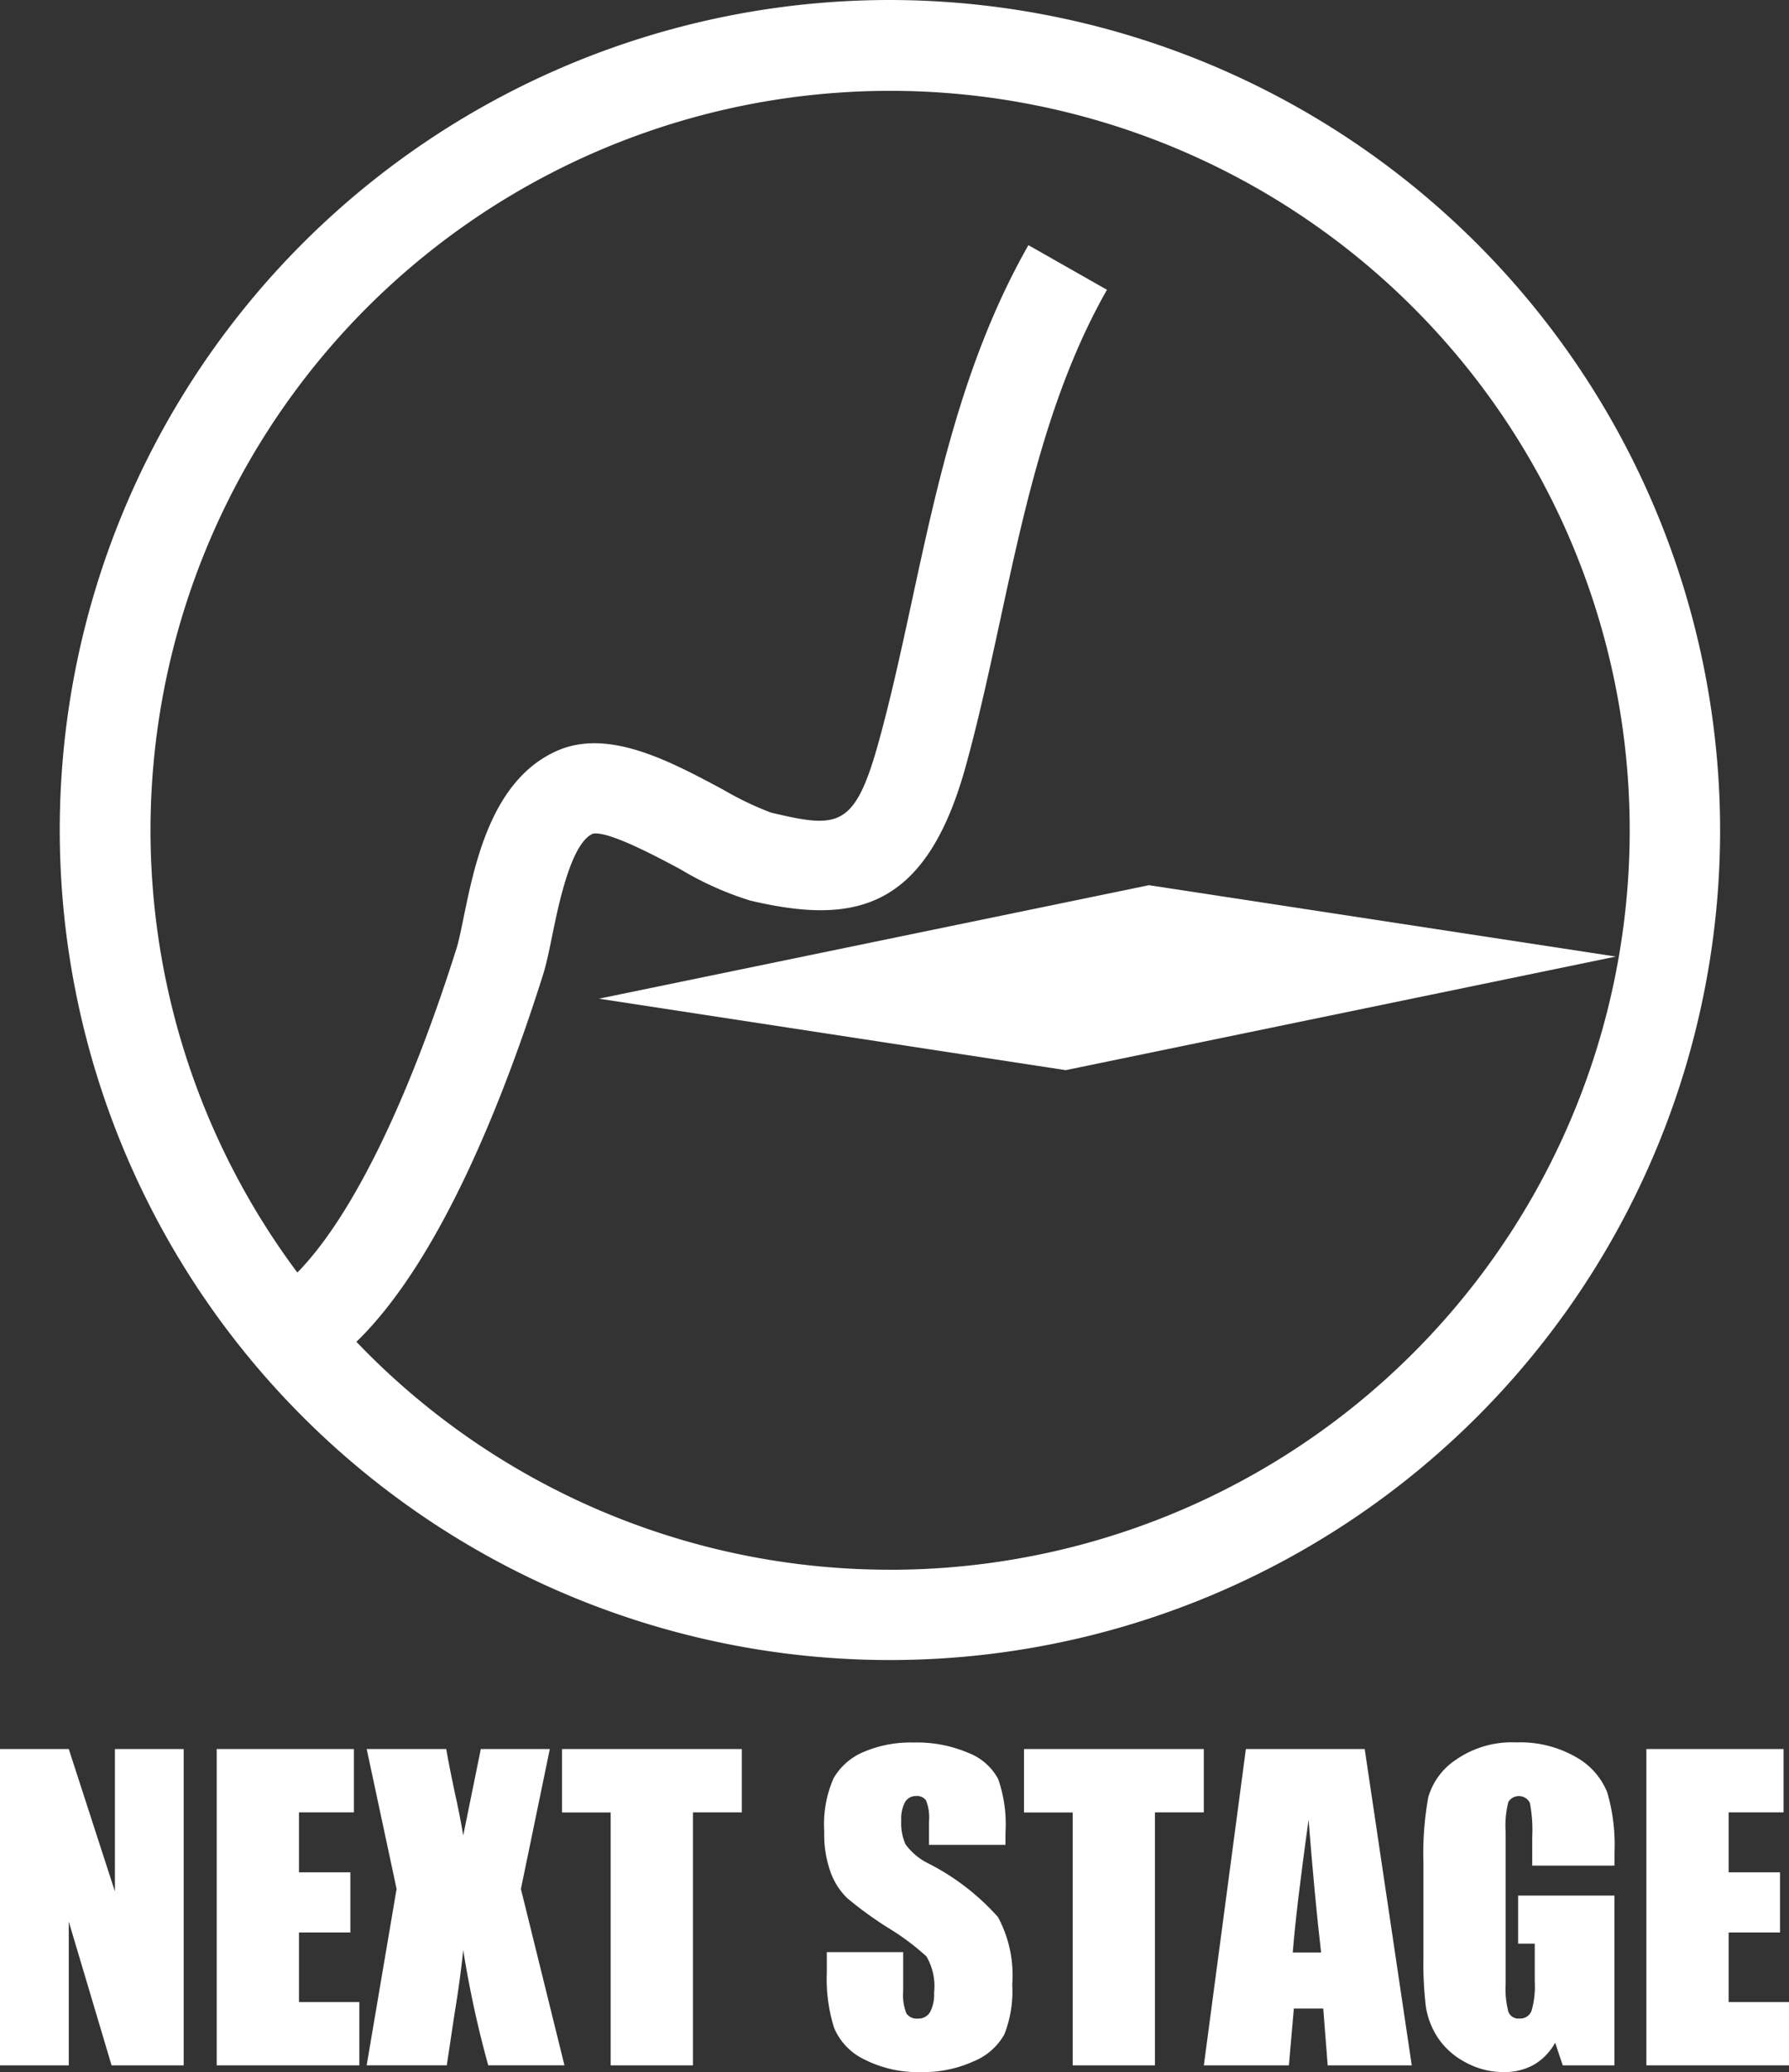
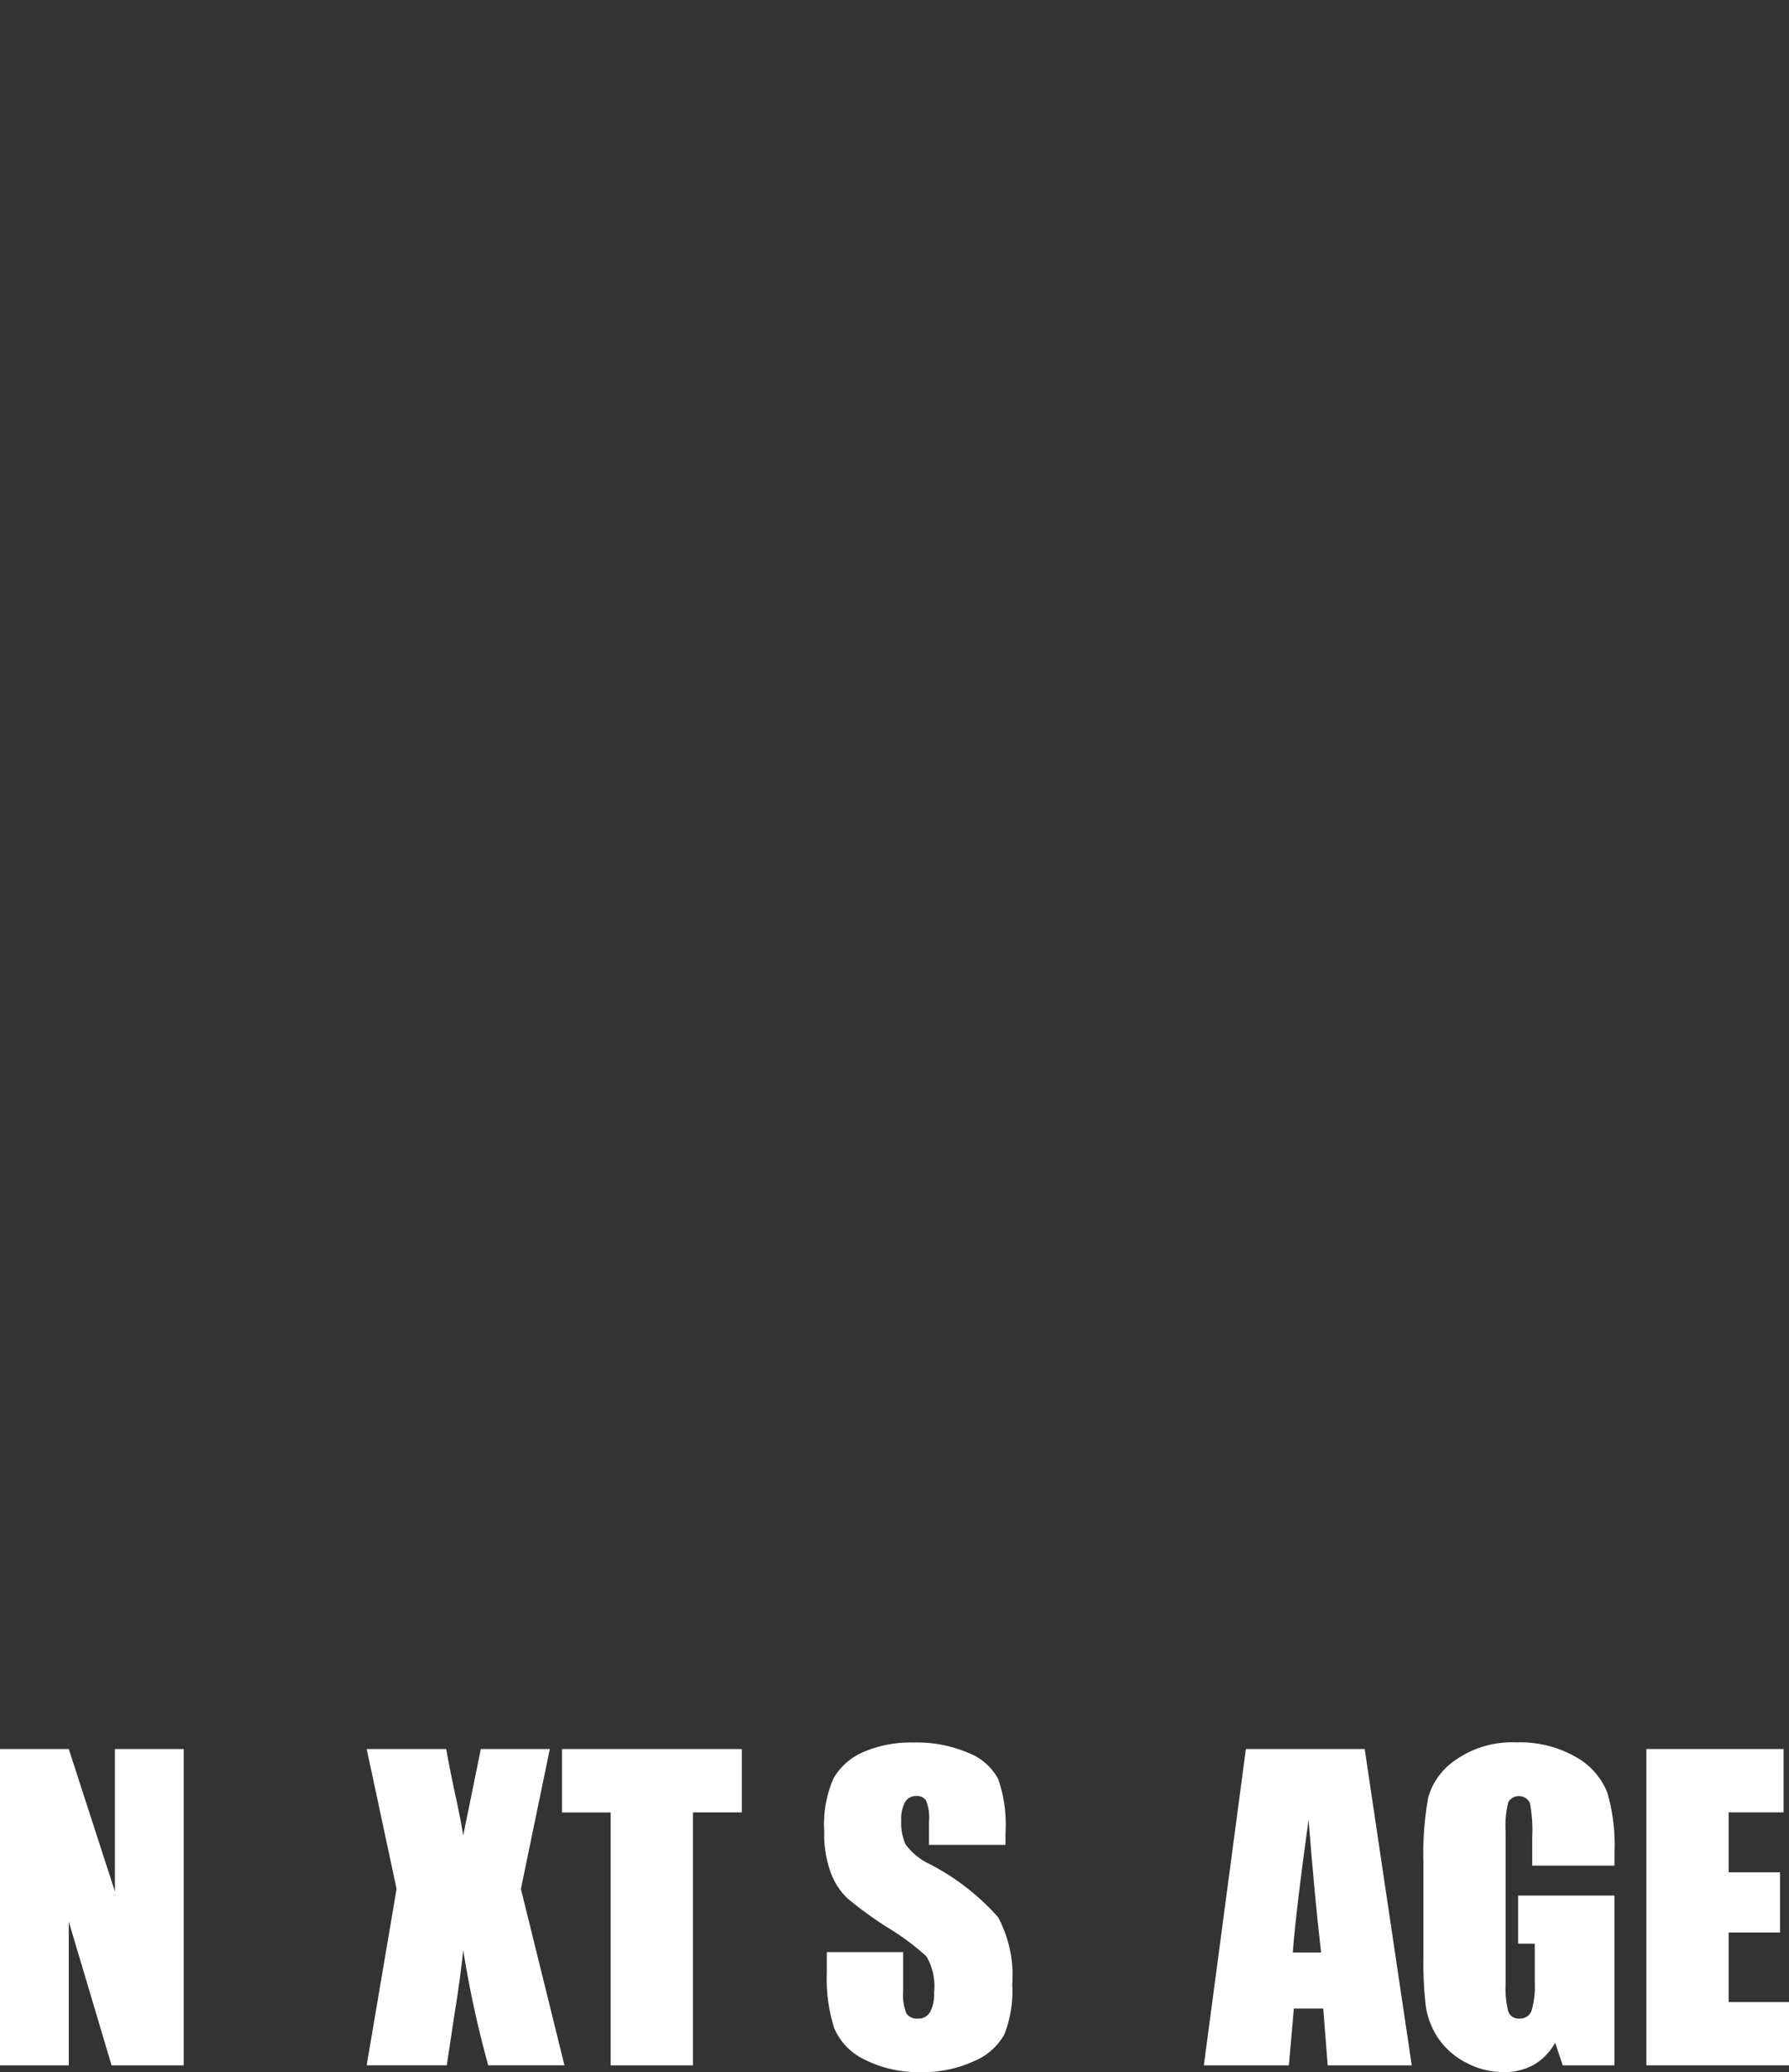
<svg xmlns="http://www.w3.org/2000/svg" width="76.611" height="88.751" viewBox="0 0 76.611 88.751">
  <rect x="0" y="0" width="76.611" height="88.751" fill="#333333" stroke="none" />
  <g id="グループ_2" data-name="グループ 2" transform="translate(-97.306 -37.029)">
-     <path id="パス_1" data-name="パス 1" d="M140.741,66.42l-23.552,4.861,19.987,3.061,23.559-4.865Z" transform="translate(5.766 8.523)" fill="#fff" />
-     <path id="パス_2" data-name="パス 2" d="M134.84,37.029a35.551,35.551,0,1,0,35.552,35.552A35.591,35.591,0,0,0,134.84,37.029Zm0,67.233A31.581,31.581,0,0,1,111.994,94.5c3.594-3.486,6.325-10.451,7.985-15.7.151-.48.267-1.045.4-1.7.283-1.379.809-3.947,1.734-4.36.642-.147,2.758.987,3.769,1.529a13.607,13.607,0,0,0,2.982,1.334c4.425,1.042,7.512.441,9.223-5.755.565-2.043,1.028-4.192,1.478-6.269,1.045-4.837,2.126-9.839,4.57-14.138l-3.364-1.912c-2.737,4.814-3.883,10.111-4.988,15.232-.458,2.118-.891,4.119-1.427,6.056-1.026,3.711-1.743,3.695-4.608,3.017a13.571,13.571,0,0,1-2.039-.978c-2.308-1.237-4.925-2.639-7.123-1.669-2.789,1.232-3.518,4.785-4,7.136-.107.52-.2.979-.3,1.311-2.1,6.651-4.518,11.552-6.821,13.9a31.672,31.672,0,1,1,25.373,12.73Z" transform="translate(0.575)" fill="#fff" />
    <g id="グループ_1" data-name="グループ 1" transform="translate(97.306 111.664)">
      <path id="パス_3" data-name="パス 3" d="M105.172,95.1v13.549h-3.088l-1.833-6.158v6.158H97.306V95.1h2.945l1.976,6.1V95.1Z" transform="translate(-97.306 -94.822)" fill="#fff" />
-       <path id="パス_4" data-name="パス 4" d="M104.5,95.1h5.875v2.713h-2.352v2.568h2.2v2.577h-2.2v2.98h2.586v2.71H104.5Z" transform="translate(-95.22 -94.822)" fill="#fff" />
      <path id="パス_5" data-name="パス 5" d="M117.321,95.1l-1.238,5.993,1.865,7.555h-3.264a44.6,44.6,0,0,1-1.071-4.937q-.134,1.289-.372,2.728l-.332,2.208h-3.431l1.281-7.555L109.479,95.1h3.407c.061.375.184,1,.366,1.867q.222.995.361,1.834l.753-3.7Z" transform="translate(-93.776 -94.822)" fill="#fff" />
      <path id="パス_6" data-name="パス 6" d="M123.662,95.1v2.713h-2.091v10.836h-3.524V97.818h-2.083V95.1Z" transform="translate(-91.896 -94.822)" fill="#fff" />
      <path id="パス_7" data-name="パス 7" d="M132.427,99.269h-3.273v-1a1.962,1.962,0,0,0-.126-.9.463.463,0,0,0-.418-.192.53.53,0,0,0-.481.259,1.509,1.509,0,0,0-.164.788,2.214,2.214,0,0,0,.184,1.022,2.659,2.659,0,0,0,.995.827,10.089,10.089,0,0,1,2.966,2.292,5.273,5.273,0,0,1,.609,2.887,5.088,5.088,0,0,1-.338,2.134,2.649,2.649,0,0,1-1.309,1.151,5.191,5.191,0,0,1-2.261.464,5.061,5.061,0,0,1-2.414-.535,2.628,2.628,0,0,1-1.309-1.365,6.989,6.989,0,0,1-.31-2.352v-.886h3.271v1.649a2.174,2.174,0,0,0,.138.979.537.537,0,0,0,.49.218.574.574,0,0,0,.522-.276,1.58,1.58,0,0,0,.172-.82,2.543,2.543,0,0,0-.326-1.566,10.488,10.488,0,0,0-1.649-1.229,16.236,16.236,0,0,1-1.74-1.263,2.952,2.952,0,0,1-.707-1.089,4.776,4.776,0,0,1-.281-1.774,4.911,4.911,0,0,1,.4-2.277,2.672,2.672,0,0,1,1.284-1.125,5.122,5.122,0,0,1,2.143-.405,5.588,5.588,0,0,1,2.339.442,2.443,2.443,0,0,1,1.28,1.117,5.886,5.886,0,0,1,.316,2.288Z" transform="translate(-89.371 -94.886)" fill="#fff" />
-       <path id="パス_8" data-name="パス 8" d="M139,95.1v2.713h-2.092v10.836h-3.523V97.818H131.3V95.1Z" transform="translate(-87.449 -94.822)" fill="#fff" />
      <path id="パス_9" data-name="パス 9" d="M144.158,95.1l2.015,13.549h-3.6l-.19-2.434h-1.259l-.212,2.434h-3.642l1.8-13.549Zm-1.867,8.713q-.269-2.3-.537-5.691-.538,3.893-.676,5.691Z" transform="translate(-85.717 -94.822)" fill="#fff" />
      <path id="パス_10" data-name="パス 10" d="M152.742,100.158h-3.523V98.928a6.117,6.117,0,0,0-.1-1.456.527.527,0,0,0-.921-.043,4.068,4.068,0,0,0-.117,1.289v6.5a3.857,3.857,0,0,0,.117,1.2.456.456,0,0,0,.468.289.518.518,0,0,0,.522-.326,3.79,3.79,0,0,0,.139-1.272V103.5h-.712v-2.059h4.125v7.272h-2.214l-.325-.971a2.456,2.456,0,0,1-.909.943A2.565,2.565,0,0,1,148,109a3.369,3.369,0,0,1-1.664-.431,3.2,3.2,0,0,1-1.176-1.067,3.36,3.36,0,0,1-.5-1.335,16,16,0,0,1-.1-2.1v-4.025a13.5,13.5,0,0,1,.209-2.82,2.9,2.9,0,0,1,1.2-1.611,4.2,4.2,0,0,1,2.566-.731,4.786,4.786,0,0,1,2.568.635,3.011,3.011,0,0,1,1.33,1.511,8,8,0,0,1,.31,2.541Z" transform="translate(-83.604 -94.886)" fill="#fff" />
      <path id="パス_11" data-name="パス 11" d="M151.96,95.1h5.875v2.713h-2.352v2.568h2.2v2.577h-2.2v2.98h2.585v2.71H151.96Z" transform="translate(-81.457 -94.822)" fill="#fff" />
    </g>
  </g>
</svg>